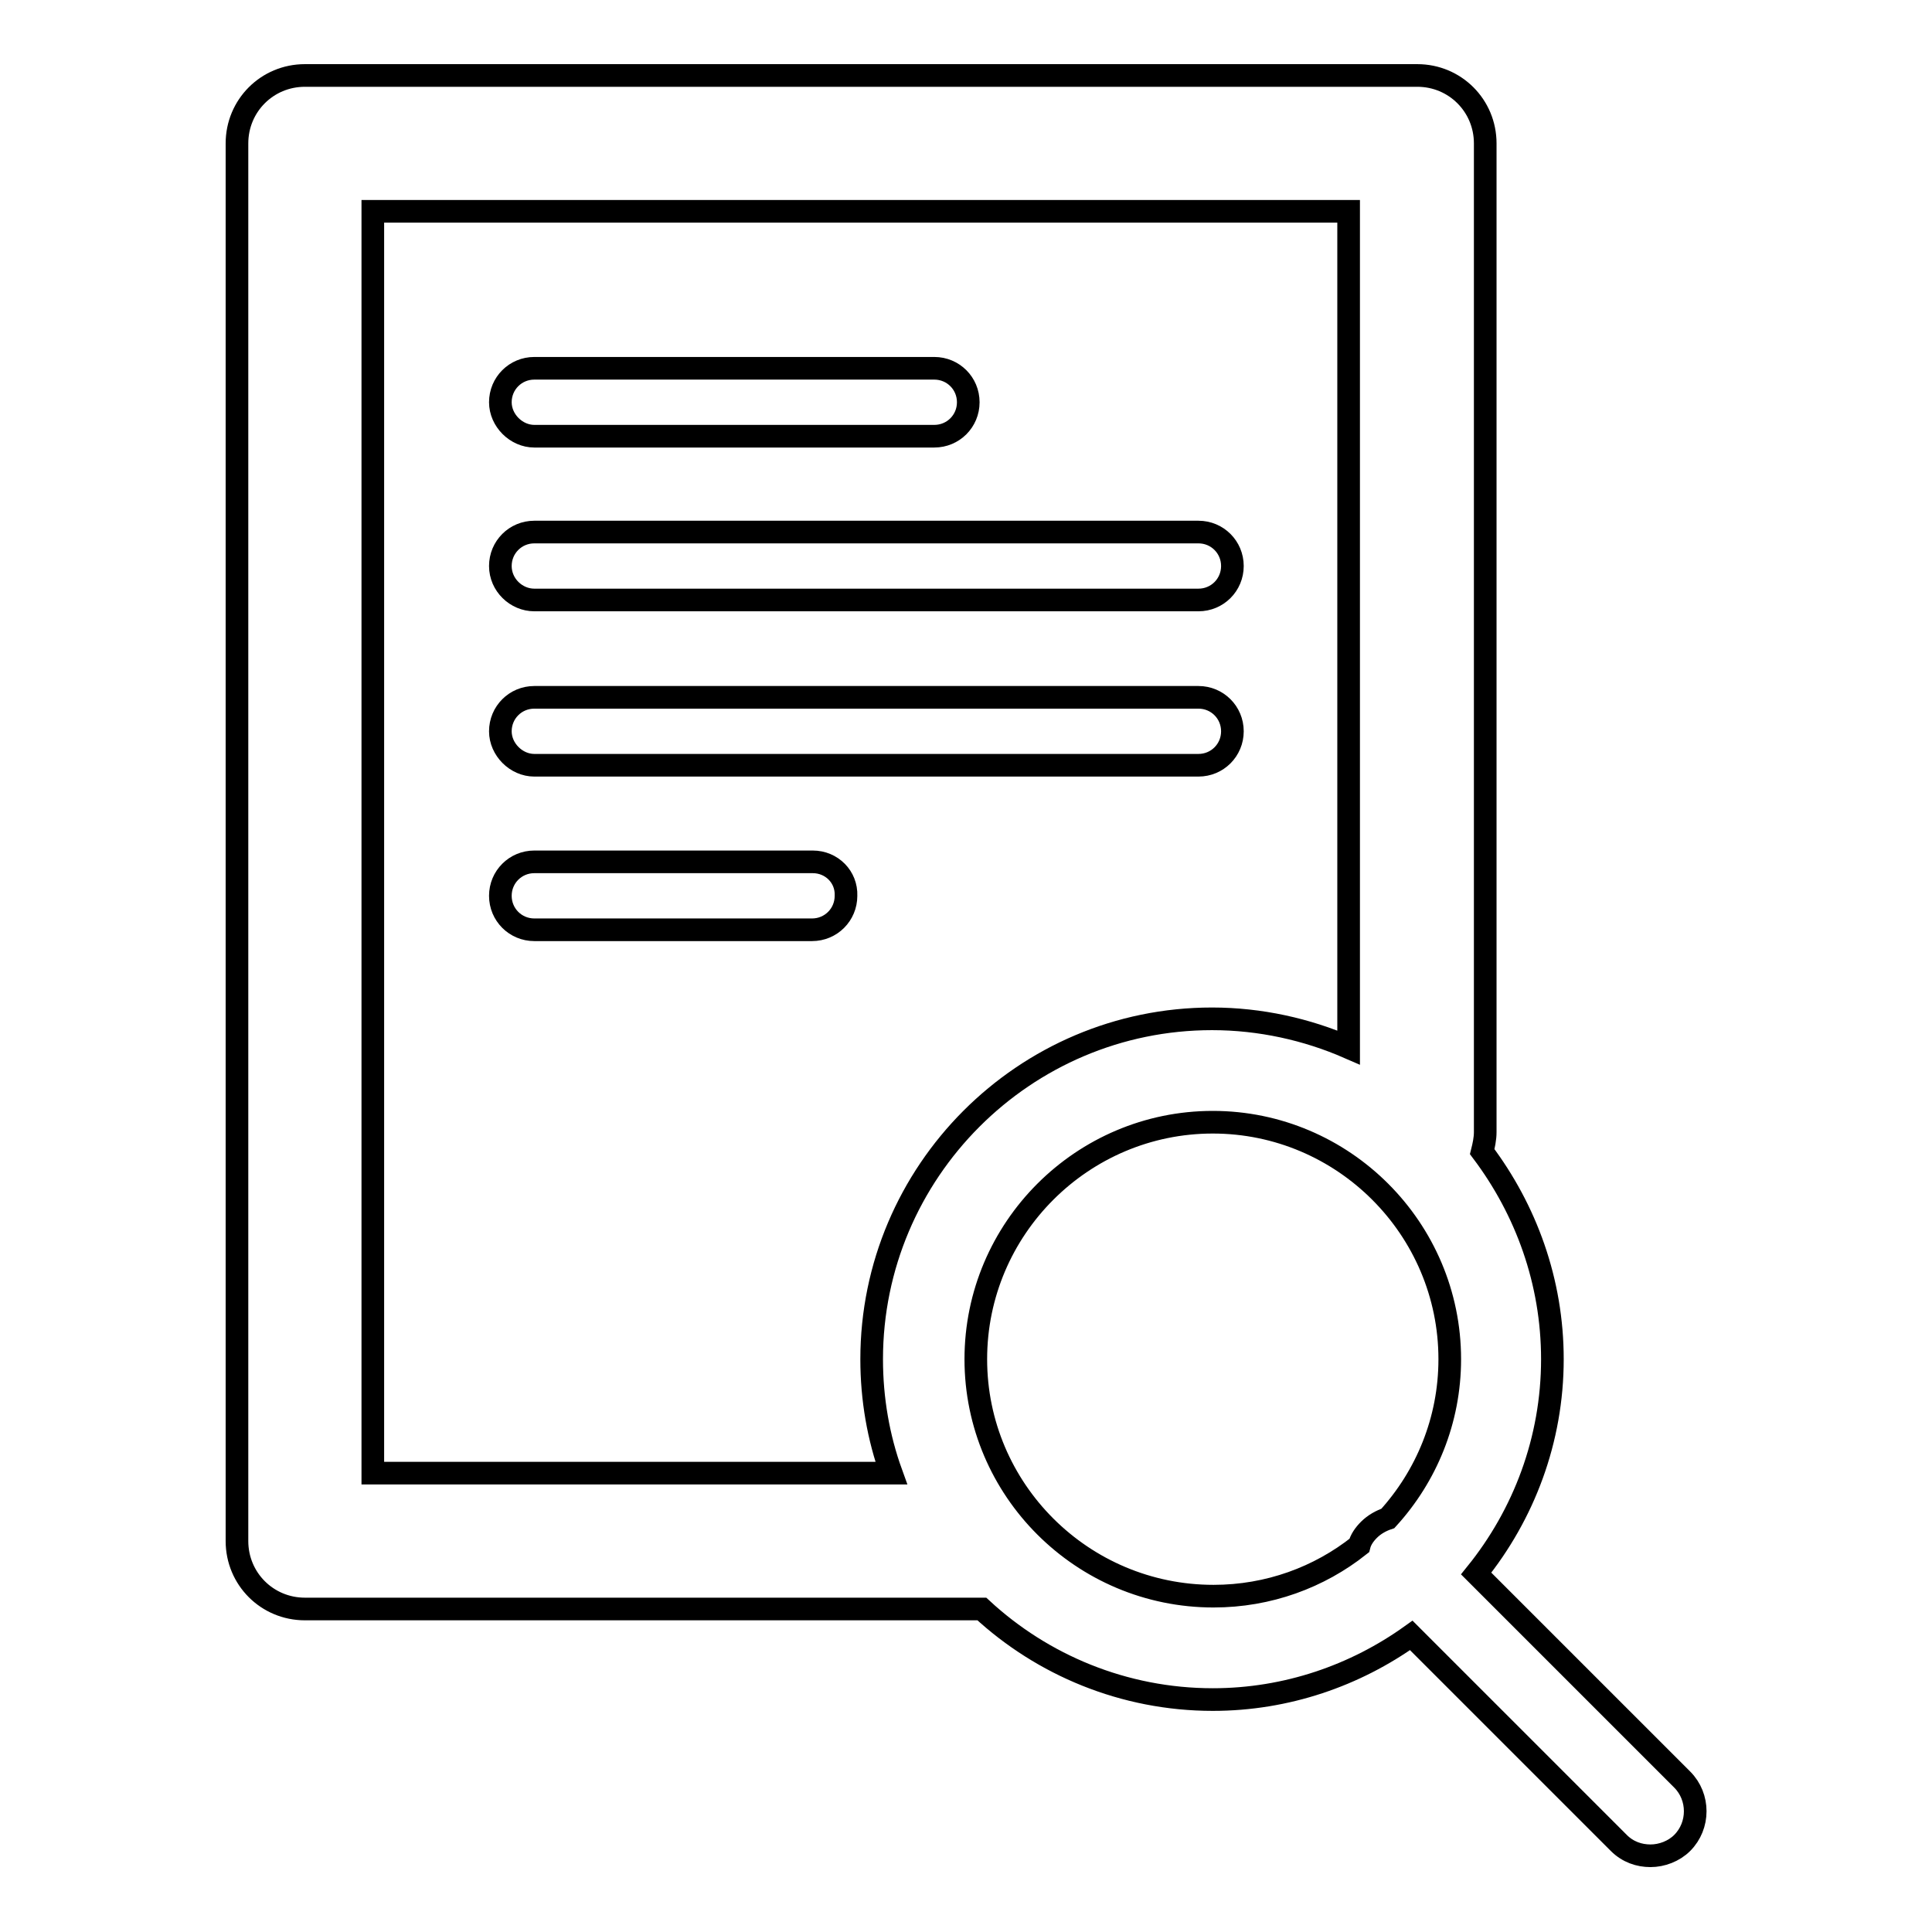
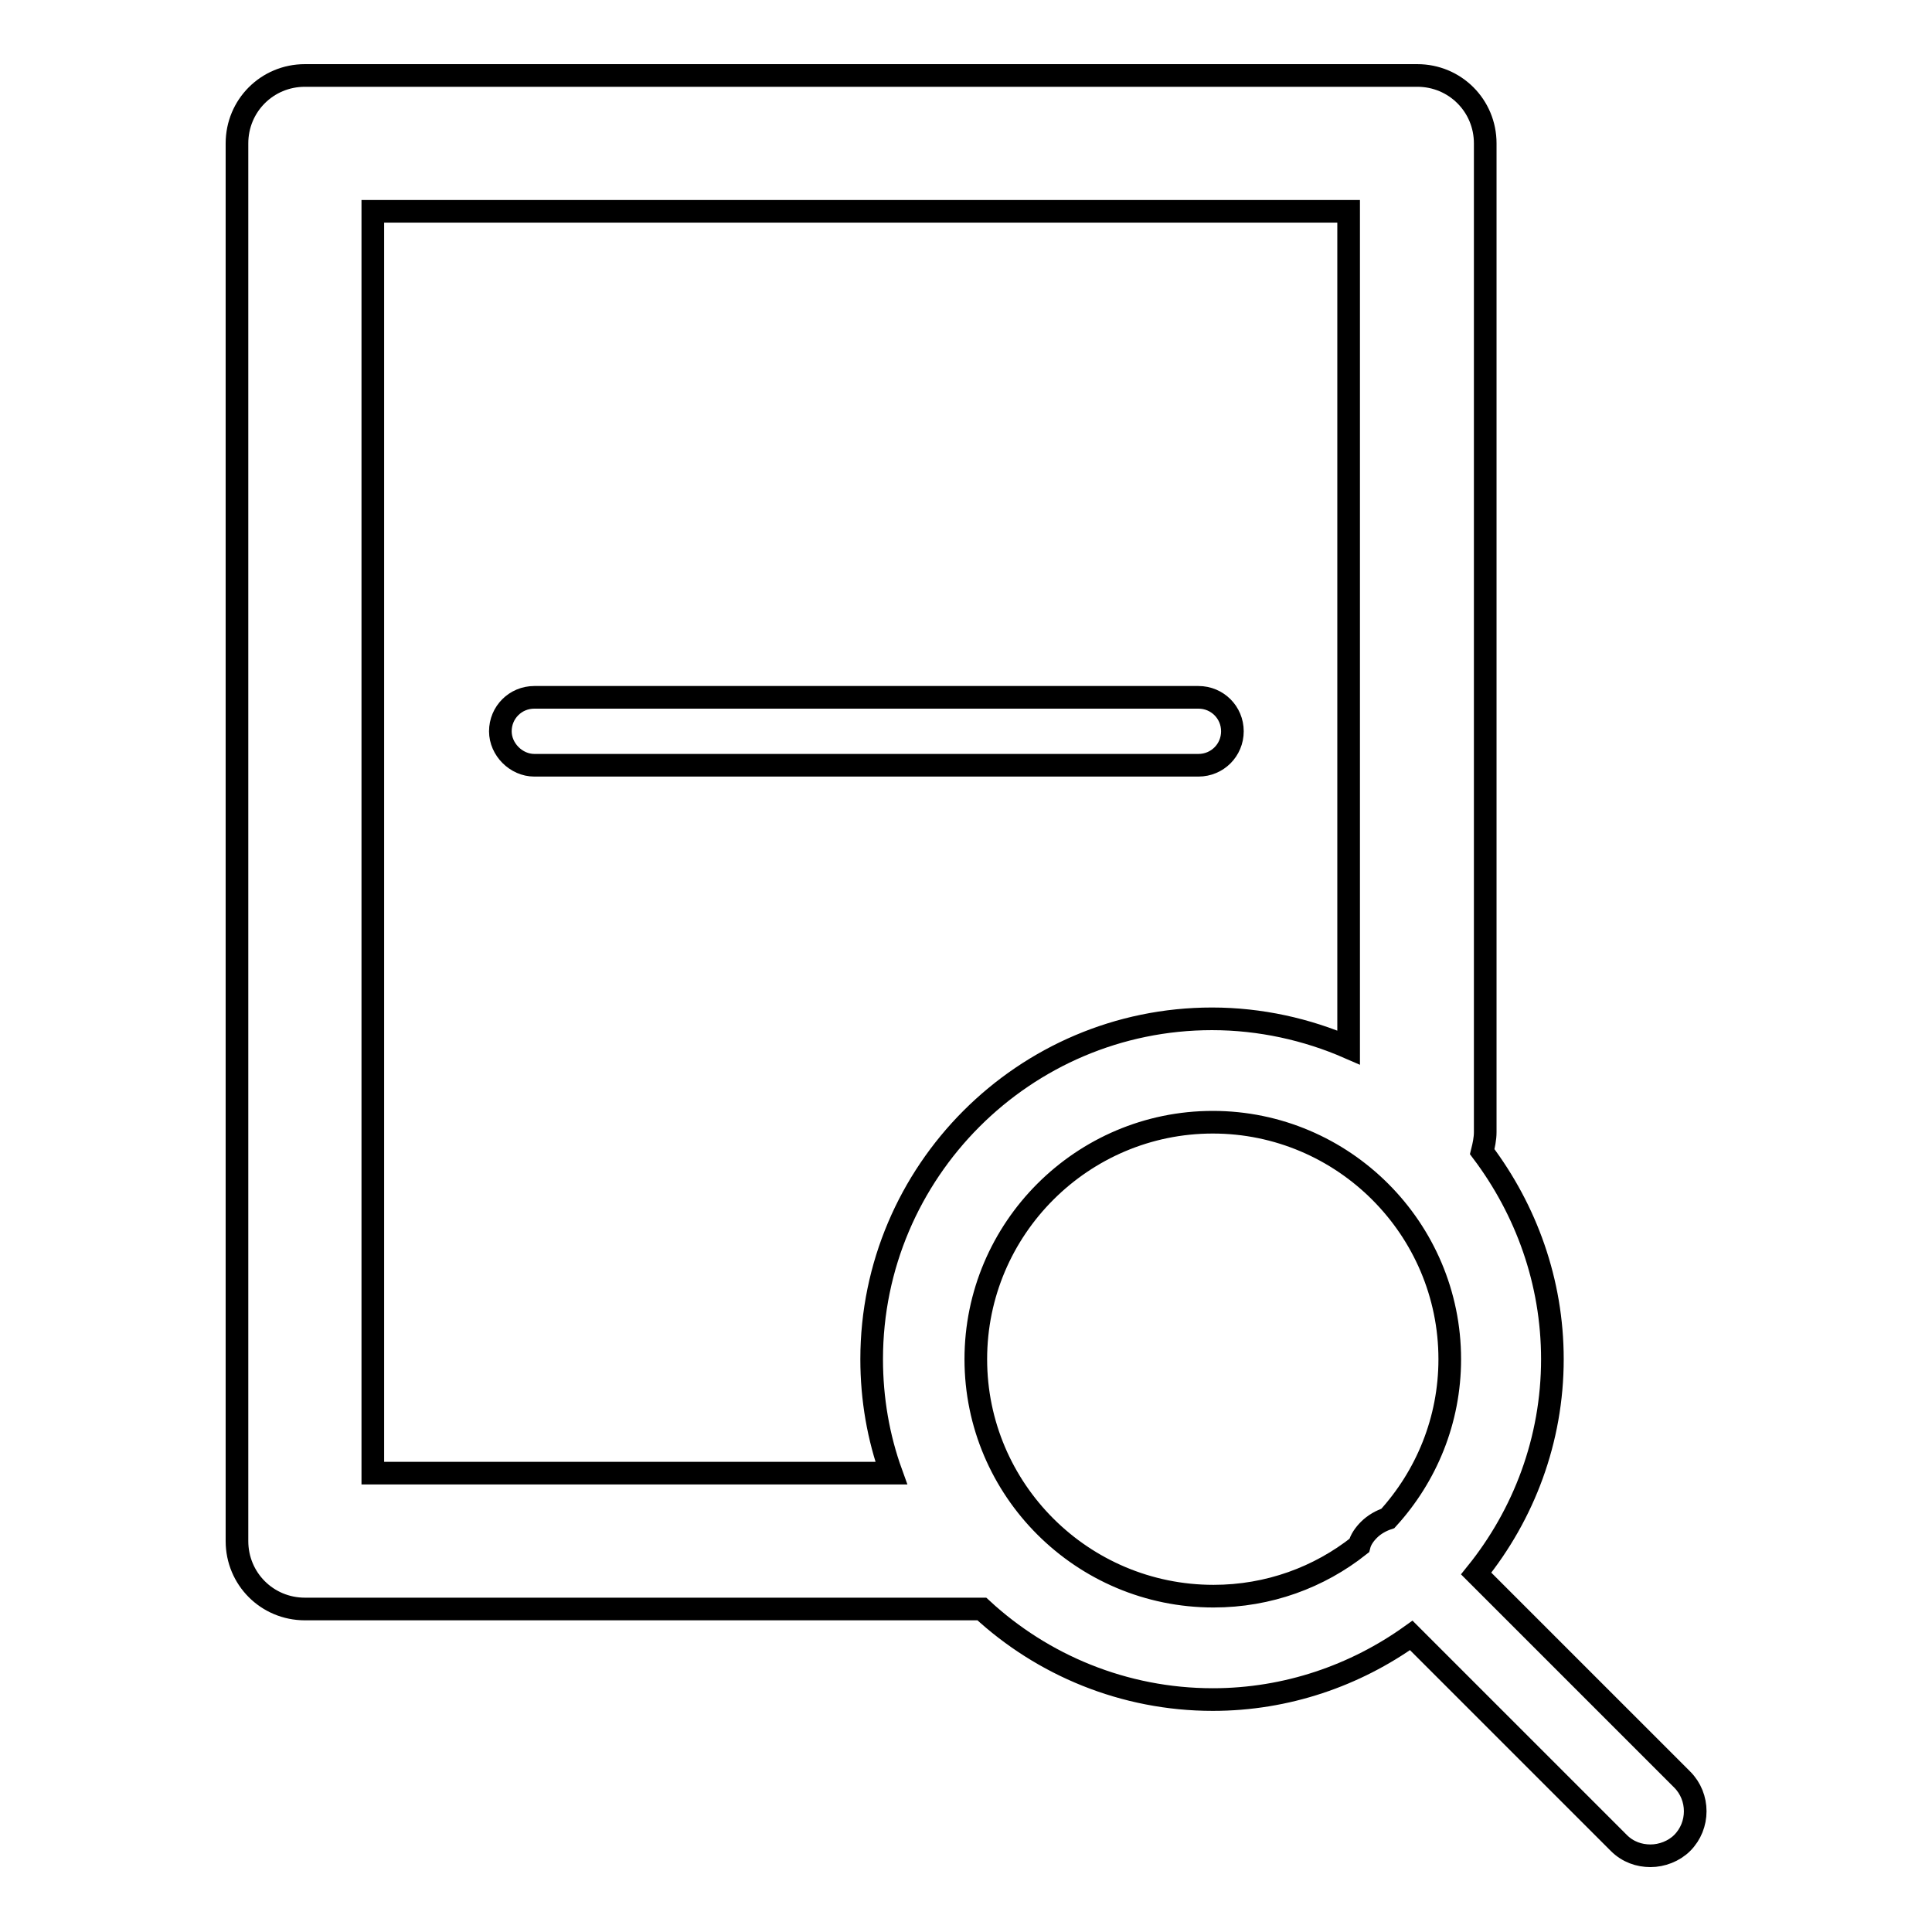
<svg xmlns="http://www.w3.org/2000/svg" version="1.1" x="0px" y="0px" viewBox="0 0 256 256" enable-background="new 0 0 256 256" xml:space="preserve">
  <g>
    <g>
-       <path stroke-width="3" fill-opacity="0" stroke="#000000" d="M70.8,57.8h53c2.5,0,4.5-2,4.5-4.5c0-2.5-2-4.5-4.5-4.5h-53c-2.5,0-4.5,2-4.5,4.5C66.3,55.7,68.4,57.8,70.8,57.8z" />
-       <path stroke-width="3" fill-opacity="0" stroke="#000000" d="M70.8,79.5h88c2.5,0,4.5-2,4.5-4.5c0-2.5-2-4.5-4.5-4.5h-88c-2.5,0-4.5,2-4.5,4.5C66.3,77.5,68.4,79.5,70.8,79.5z" />
      <path stroke-width="3" fill-opacity="0" stroke="#000000" d="M70.8,101.4h88c2.5,0,4.5-2,4.5-4.5c0-2.5-2-4.5-4.5-4.5h-88c-2.5,0-4.5,2-4.5,4.5C66.3,99.3,68.4,101.4,70.8,101.4z" />
-       <path stroke-width="3" fill-opacity="0" stroke="#000000" d="M107.7,114.2H70.8c-2.5,0-4.5,2-4.5,4.5c0,2.5,2,4.5,4.5,4.5h36.8c2.5,0,4.5-2,4.5-4.5C112.2,116.2,110.2,114.2,107.7,114.2z" />
      <path stroke-width="3" fill-opacity="0" stroke="#000000" d="M222.9,235.8l-27.3-27.3c6.3-7.8,10.1-17.7,10.1-28.4c0-10.3-3.5-19.8-9.3-27.5c0.2-0.8,0.4-1.7,0.4-2.6V19c0-5-4-9-9-9H40.4c-5,0-9,4-9,9v185.2c0,5,4,9,9,9h89.7c8,7.4,18.8,12,30.6,12c9.8,0,18.9-3.2,26.3-8.5l27.5,27.5c1.2,1.2,2.7,1.7,4.2,1.7c1.5,0,3.1-0.6,4.2-1.7C225.2,241.9,225.2,238.1,222.9,235.8z M49.4,28h129.3v110.8c-5.5-2.4-11.7-3.8-18.1-3.8c-24.9,0-45.1,20.3-45.1,45.1c0,5.3,0.9,10.4,2.6,15.1H49.4V28z M129.3,180.1c0-17.3,14.1-31.4,31.4-31.4c17.3,0,31.4,14.1,31.4,31.4c0,8.1-3.1,15.5-8.2,21.1c-0.9,0.3-1.8,0.8-2.5,1.5c-0.6,0.6-1.1,1.3-1.3,2.1c-5.3,4.2-12,6.7-19.3,6.7C143.4,211.5,129.3,197.4,129.3,180.1z" />
    </g>
  </g>
</svg>